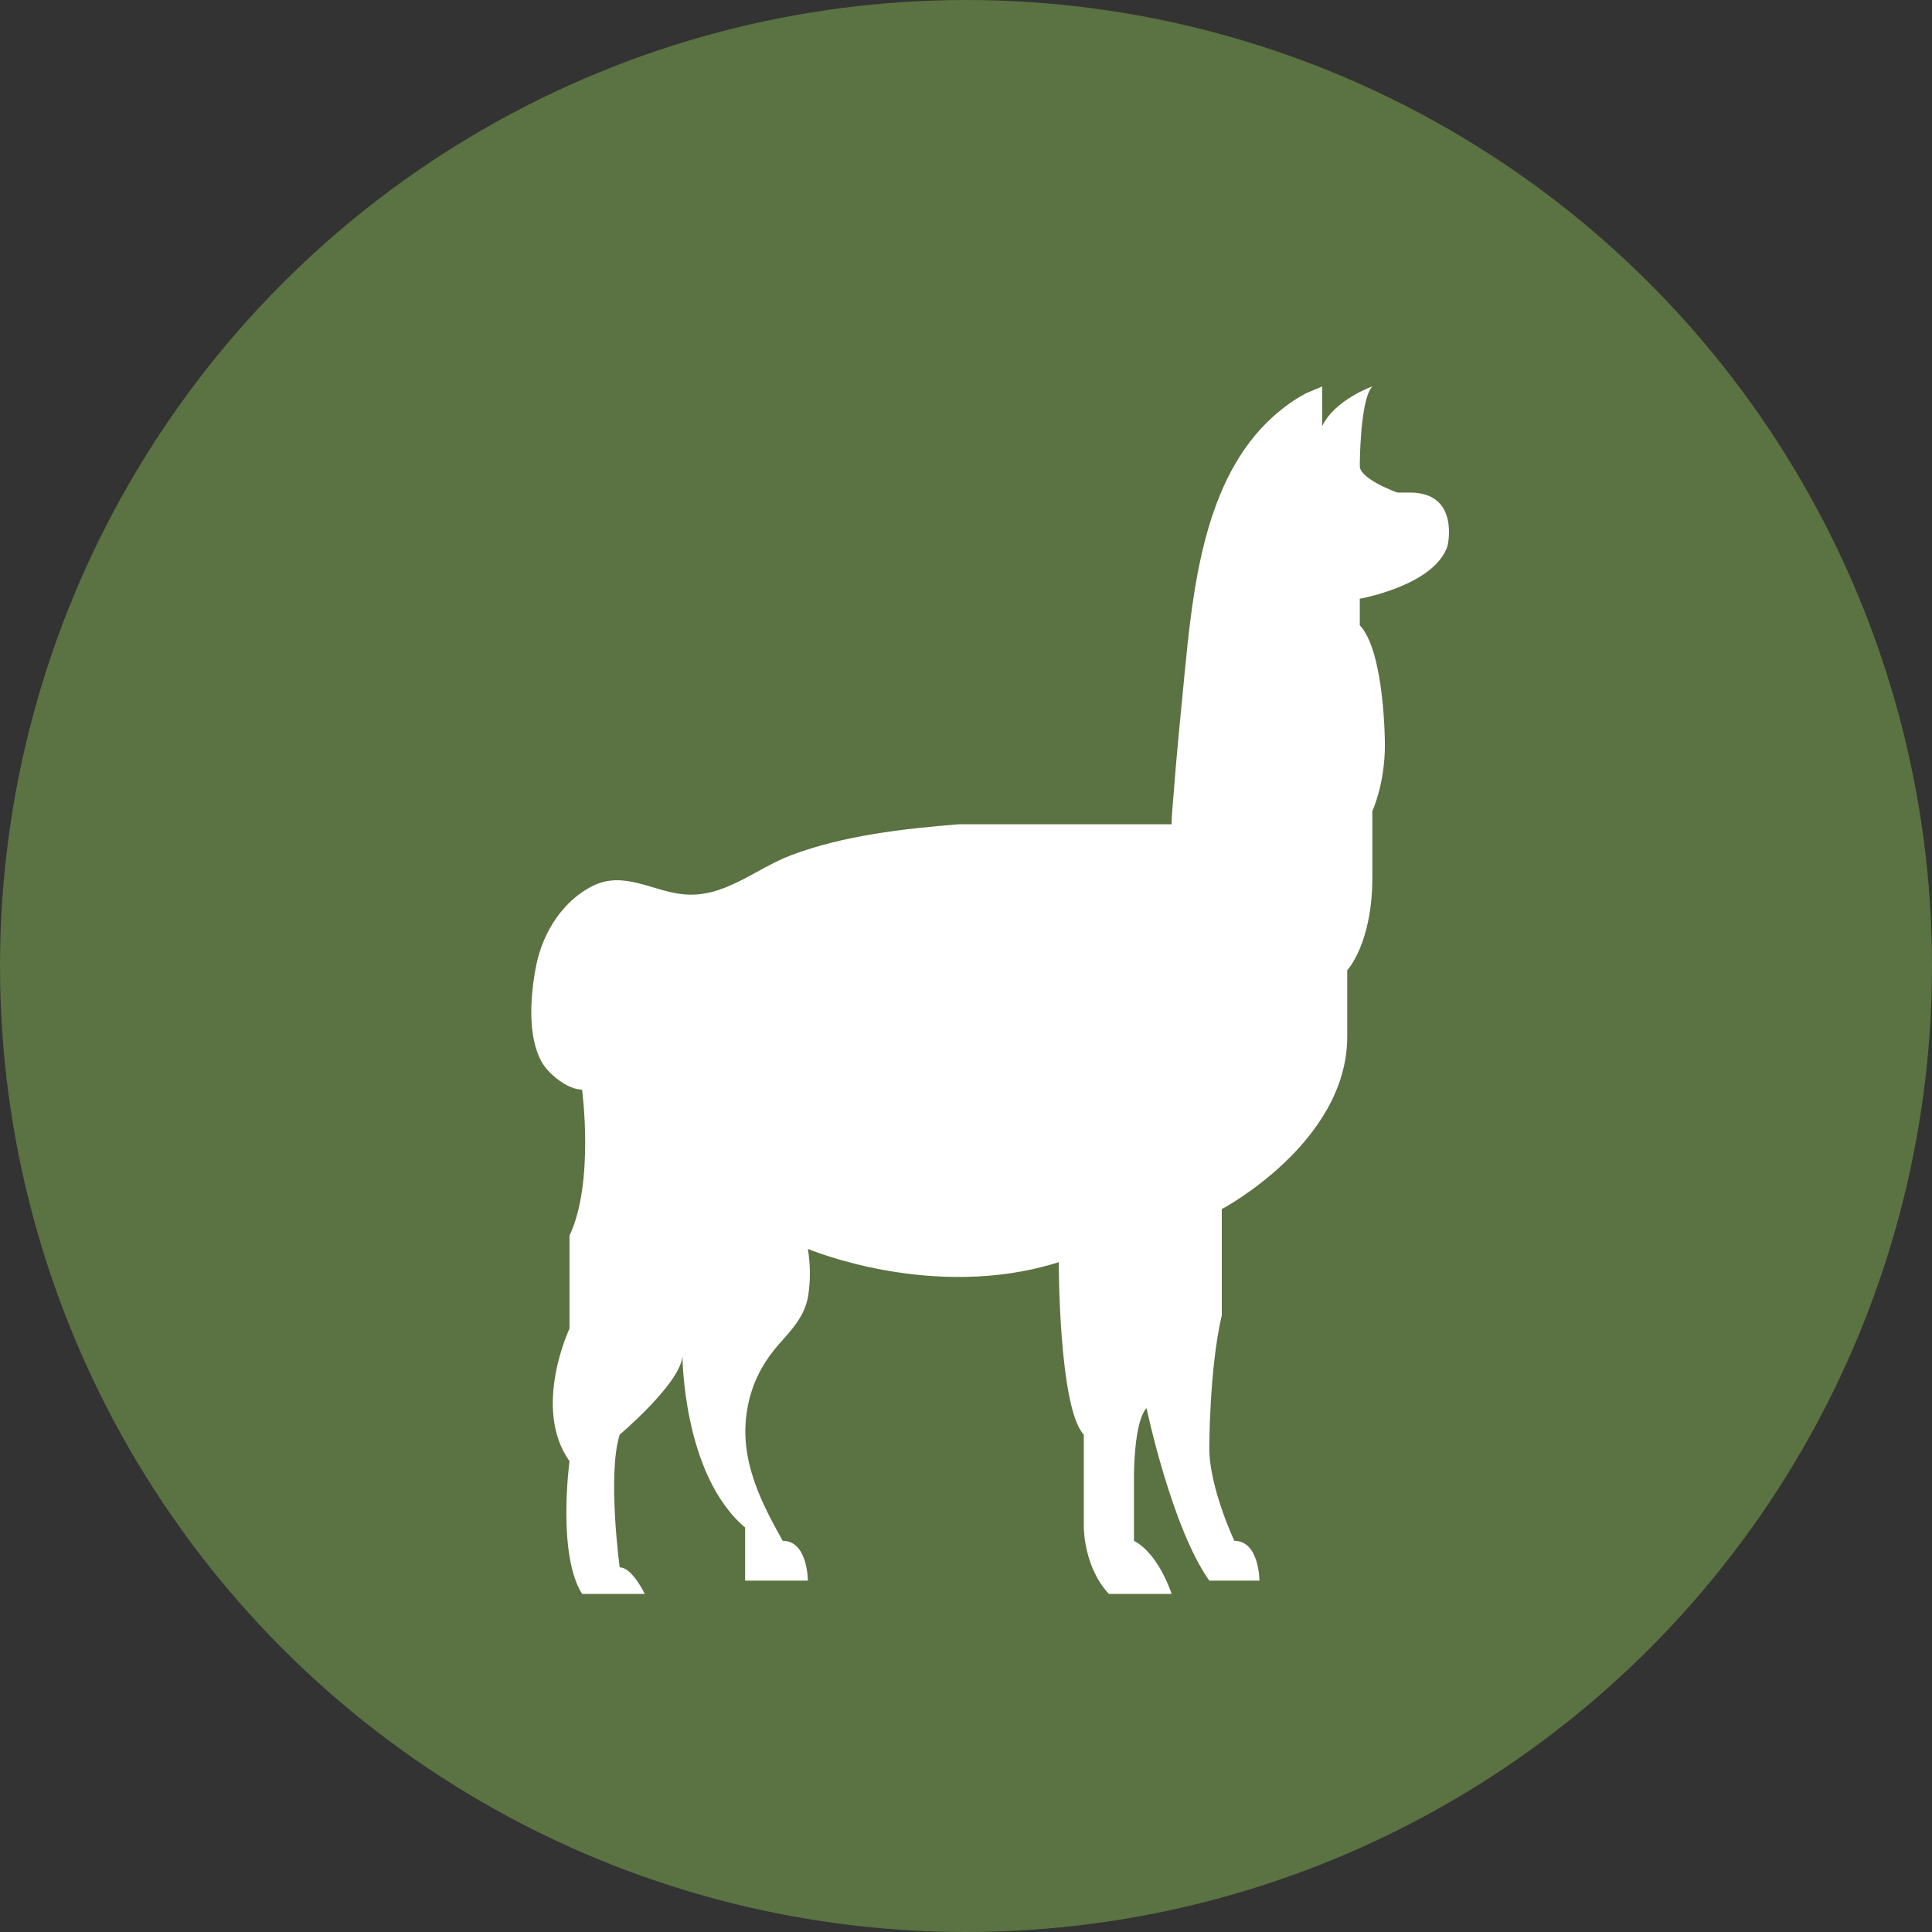
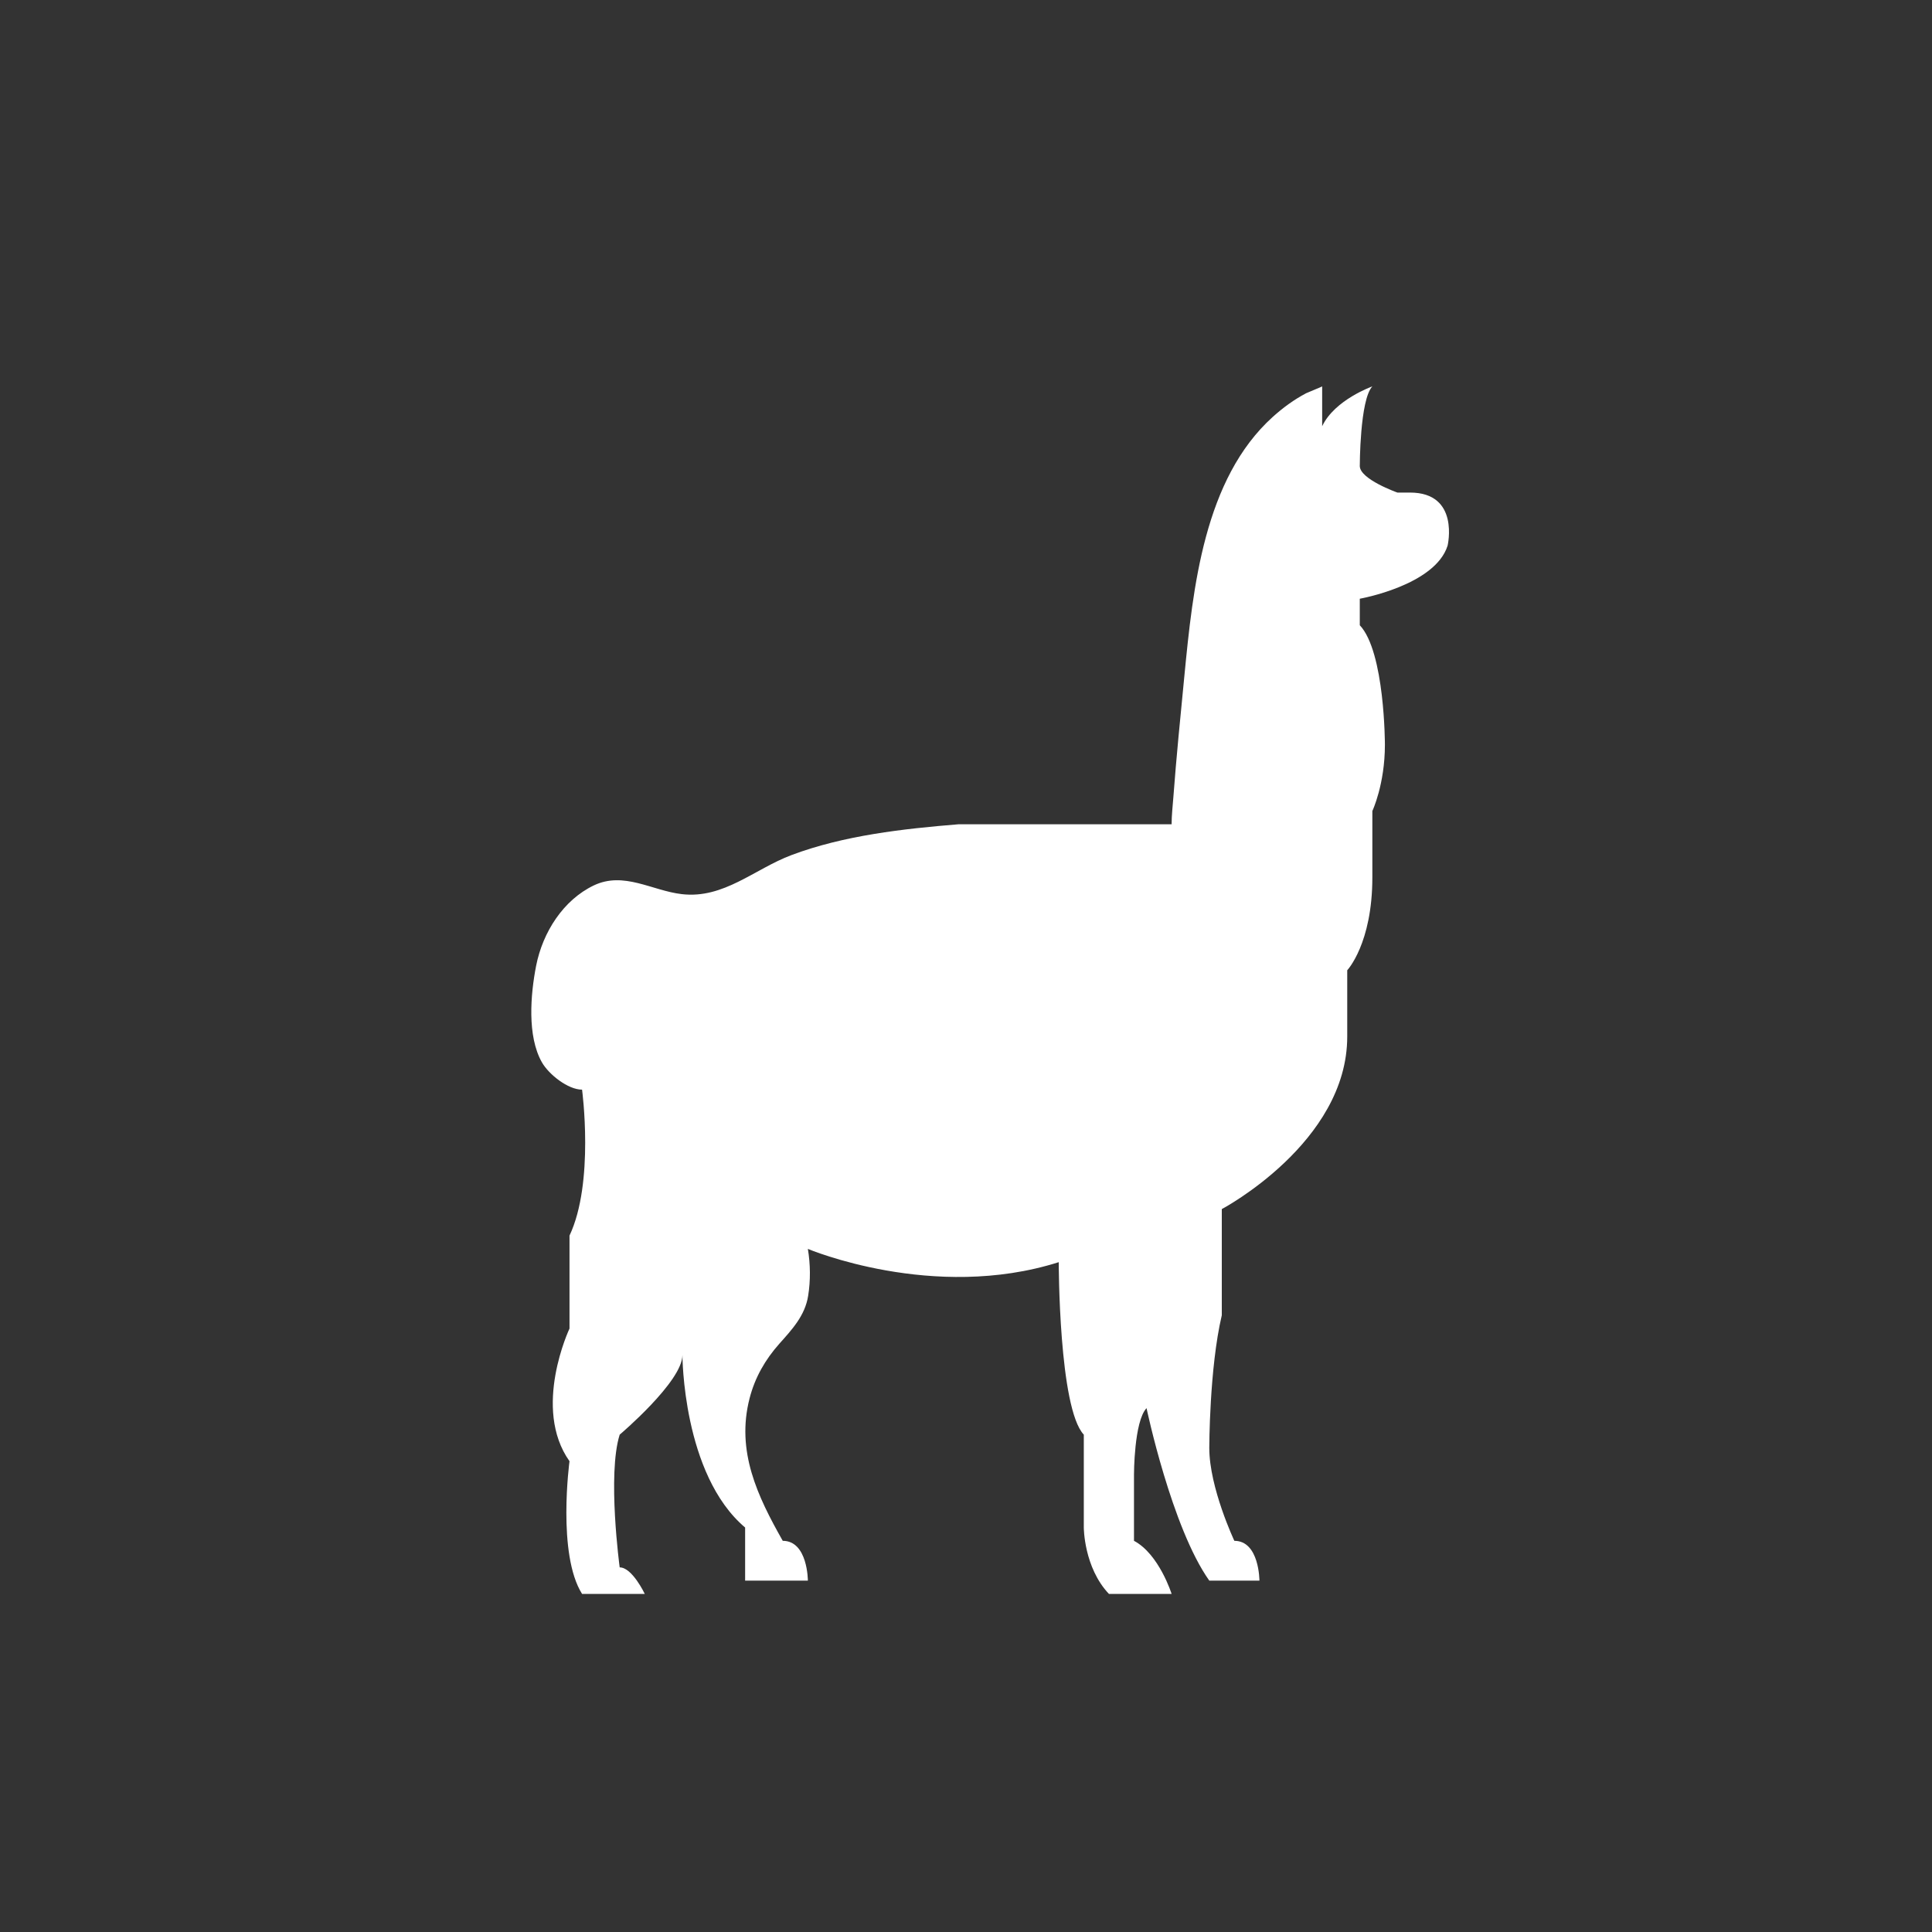
<svg xmlns="http://www.w3.org/2000/svg" width="40" height="40" viewBox="0 0 40 40" fill="none">
  <rect x="0" y="0" width="40" height="40" fill="#333333" stroke="none" />
  <g clip-path="url(#clip0_700_2174)">
-     <circle cx="20" cy="20" r="20" fill="#5B7242" />
    <path d="M28.153 9.648C28.153 9.648 28.153 8.275 28.413 8C28.413 8 27.634 8.275 27.374 8.824C27.374 8.824 27.374 8 27.374 8C27.374 8.005 27.062 8.13 27.043 8.141C26.795 8.271 26.564 8.44 26.354 8.629C24.929 9.913 24.698 12.166 24.52 14.007C24.439 14.839 24.355 15.674 24.293 16.508C24.279 16.692 24.257 16.881 24.257 17.066H19.842C18.7 17.159 17.471 17.296 16.388 17.703C15.618 17.992 14.984 18.614 14.115 18.512C13.499 18.44 12.915 18.035 12.293 18.332C11.663 18.634 11.237 19.299 11.1 19.995C10.984 20.588 10.911 21.45 11.219 21.993C11.361 22.244 11.759 22.56 12.051 22.56C12.051 22.56 12.31 24.483 11.791 25.582V27.506C11.791 27.506 11.012 29.154 11.791 30.253C11.791 30.253 11.531 32.176 12.051 33H13.349C13.349 33 13.09 32.451 12.83 32.451C12.83 32.451 12.57 30.527 12.83 29.703C12.83 29.703 14.129 28.604 14.129 28.055C14.129 28.055 14.129 30.527 15.427 31.626V32.725H16.726C16.726 32.725 16.726 31.901 16.206 31.901C15.684 30.98 15.237 30.046 15.519 28.952C15.631 28.515 15.845 28.148 16.135 27.821C16.395 27.529 16.667 27.241 16.732 26.828C16.783 26.509 16.779 26.176 16.726 25.857C16.726 25.857 19.323 26.956 21.92 26.132C21.92 26.132 21.92 29.154 22.439 29.703V31.626C22.439 31.626 22.439 32.451 22.959 33H24.257C24.257 33 23.998 32.176 23.478 31.901V30.527C23.478 30.527 23.478 29.429 23.738 29.154C23.738 29.154 24.257 31.626 25.037 32.725H26.075C26.075 32.725 26.075 31.901 25.556 31.901C25.556 31.901 25.037 30.802 25.037 29.978C25.037 29.978 25.037 28.33 25.296 27.231V25.033C25.296 25.033 27.893 23.659 27.893 21.462V20.088C27.893 20.088 28.413 19.538 28.413 18.165V16.791C28.413 16.791 28.673 16.242 28.673 15.418C28.673 15.418 28.673 13.495 28.153 12.945V12.396C28.153 12.396 29.711 12.121 29.971 11.297C29.971 11.297 30.231 10.198 29.192 10.198H28.932C28.932 10.198 28.153 9.923 28.153 9.648Z" fill="white" />
  </g>
  <defs>
    <clipPath id="clip0_700_2174">
      <rect width="40" height="40" fill="white" />
    </clipPath>
  </defs>
</svg>